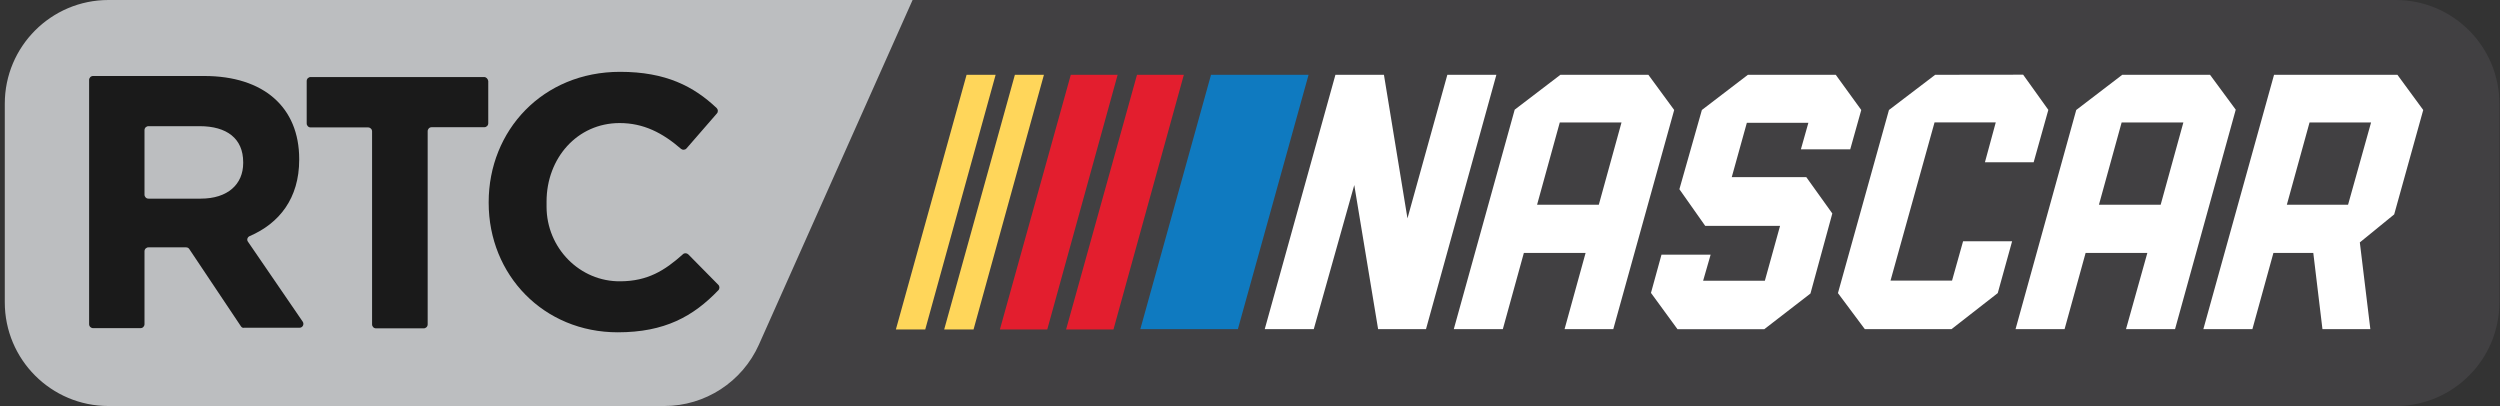
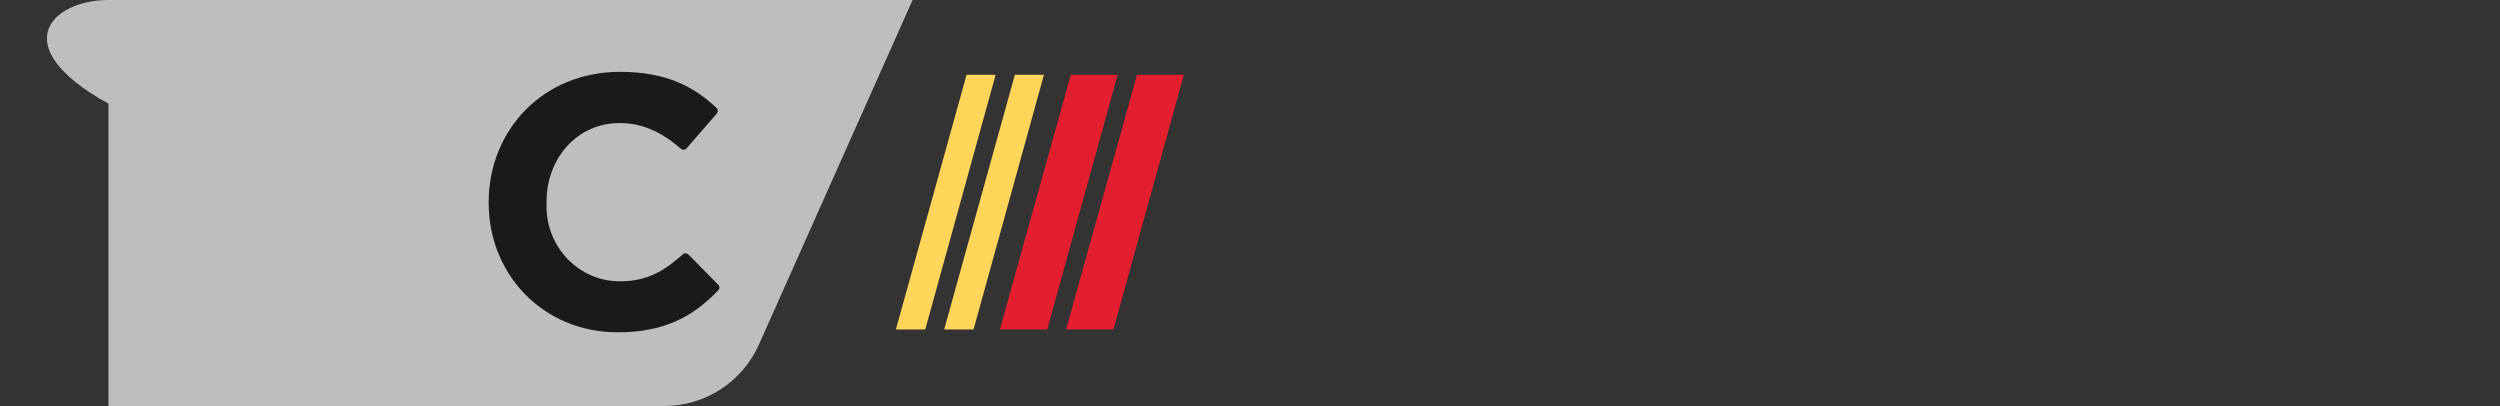
<svg xmlns="http://www.w3.org/2000/svg" version="1.1" id="Layer_1" x="0px" y="0px" viewBox="0 0 1200.7 195.1" style="enable-background:new 0 0 1200.7 195.1;" xml:space="preserve">
  <rect x="0" y="0" width="1200.7" height="195.1" fill="#333333" stroke="none" />
  <style type="text/css">
	.st0{fill:#414042;}
	.st1{fill:#BCBEC0;}
	.st2{fill:#1A1A1A;}
	.st3{fill:#FFFFFF;}
	.st4{fill:#0F7AC0;}
	.st5{fill:#E31E2E;}
	.st6{fill:#FFD65A;}
</style>
-   <path class="st0" d="M346,0l804.6,0c27.5,0,49.8,22.3,49.8,49.8v95.4c0,27.5-22.3,49.8-49.8,49.8h-924l73.8-165.5  C308.5,11.6,326.3,0,346,0z" />
-   <path class="st1" d="M319,195H52.1c-27.5,0-49.8-22.3-49.8-49.8V49.8C2.3,22.3,24.6,0,52.1,0h386.2l-73.8,165.5  C356.5,183.4,338.7,195,319,195z" />
+   <path class="st1" d="M319,195H52.1V49.8C2.3,22.3,24.6,0,52.1,0h386.2l-73.8,165.5  C356.5,183.4,338.7,195,319,195z" />
  <g>
-     <path class="st2" d="M115.7,156.7l-24.8-37.1c-0.3-0.5-0.9-0.8-1.5-0.8H71.3c-1,0-1.9,0.8-1.9,1.9v35c0,1-0.8,1.9-1.9,1.9H44.7   c-1,0-1.9-0.8-1.9-1.9V38.4c0-1,0.8-1.9,1.9-1.9h53.4c28.5,0,45.6,15,45.6,39.9v0.3c0,18.6-9.6,30.6-23.8,36.7   c-1.1,0.5-1.5,1.8-0.8,2.7l26.3,38.4c0.8,1.2,0,2.9-1.5,2.9h-26.6C116.7,157.6,116.1,157.3,115.7,156.7z M116.8,77.9   c0-11.4-7.9-17.3-20.9-17.3H71.3c-1,0-1.9,0.8-1.9,1.9v31c0,1,0.8,1.9,1.9,1.9h25.1c13,0,20.4-6.9,20.4-17.1V77.9z" />
    <path class="st2" d="M296.7,159.6c-35.6,0-62-27.5-62-62.2v-0.3c0-34.4,25.9-62.6,63.1-62.6c22,0,35.4,7,46.4,17.4   c0.7,0.7,0.8,1.8,0.1,2.6l-14.6,16.8c-0.7,0.8-1.9,0.8-2.6,0.2c-8.9-7.7-18-12.4-29.5-12.4c-20.4,0-35.1,16.9-35.1,37.7v2.5   c0,19.7,15.9,36.1,35.6,35.8c12.9-0.1,21.1-5.1,29.9-13c0.7-0.7,1.9-0.6,2.6,0.1l14.4,14.6c0.7,0.7,0.7,1.9,0,2.6   C333,151.9,319.3,159.6,296.7,159.6z" />
  </g>
-   <path class="st2" d="M232.5,37h-83.3c-1,0-1.9,0.8-1.9,1.9v20.4c0,1,0.8,1.9,1.9,1.9h27.6c1,0,1.9,0.8,1.9,1.9v92.7  c0,1,0.8,1.9,1.9,1.9h22.9c1,0,1.9-0.8,1.9-1.9V63c0-1,0.8-1.9,1.9-1.9l25.3,0c1,0,1.9-0.8,1.9-1.9V38.9  C234.3,37.8,233.5,37,232.5,37z" />
  <g transform="matrix(.5 0 0 .5 .978 -.027)">
-     <path class="st3" d="M1280.8,71.9l-67.9,244.3h47.1l38.9-138.4l22.9,138.4h46l67.6-244.3h-47.1L1350,209.8l-22.6-137.9L1280.8,71.9   L1280.8,71.9z M1496.9,71.9l-43.9,33.5l-58.5,210.8h47.1l20.2-73.2h59.3l-20.2,73.2h46.8l58.5-210.5l-24.8-33.8L1496.9,71.9   L1496.9,71.9z M1677,71.9l-44.2,33.8l-21.6,76.1L1636,217h71.9l-14.6,52.7h-59.3l7.2-25H1594l-10.1,36.7l25.5,34.9h83.3l44.4-34.3   l21-76.9l-25-34.9h-71.6L1676,118h59.1l-7.2,25.5h47.4l10.6-37.8l-24.5-33.8L1677,71.9L1677,71.9z M1856.9,71.9l-44.4,33.8   l-49,175.9l25.8,34.6h83.3l44.4-34.6l13.8-49.8h-47.1l-10.6,37.8h-59.1l42.3-152h58.8l-10.4,38.3h46.8l14.1-50.3l-24.2-33.8   L1856.9,71.9L1856.9,71.9z M2036.6,71.9l-44.2,33.8l-58.3,210.5h47.1l20.2-73.2h59.3l-20.5,73.2h47.1l58.3-210.8l-24.7-33.5H2036.6   L2036.6,71.9z M2182.4,71.9l-67.9,244.3h47.1l20.2-73.2h38.3l8.8,73.2h46l-10.1-83.3l33-26.9l27.9-100.3l-24.8-33.8L2182.4,71.9   L2182.4,71.9z M1496.3,117.7h59.3l-21.8,79h-59.3L1496.3,117.7L1496.3,117.7z M2036,117.7h59.3l-21.8,79h-59.3L2036,117.7   L2036,117.7z M2216.5,117.7h59.1l-22.1,79h-58.8L2216.5,117.7L2216.5,117.7z" />
-     <polygon class="st4" points="1255,71.9 1161.3,71.9 1093.4,316.2 1187.1,316.2  " />
    <path class="st5" d="M1026.6,71.9l-68.1,244.6h45.5l67.6-244.6C1071.6,71.9,1026.6,71.9,1026.6,71.9z M1090.2,71.9l-68.1,244.6   h45.5l67.6-244.6L1090.2,71.9L1090.2,71.9z" />
    <path class="st6" d="M926.5,71.9l-67.9,244.6h28.2l67.6-244.6C954.5,71.9,926.5,71.9,926.5,71.9z M972.9,71.9L905,316.5h28.2   l67.6-244.6C1000.8,71.9,972.9,71.9,972.9,71.9z" />
  </g>
</svg>